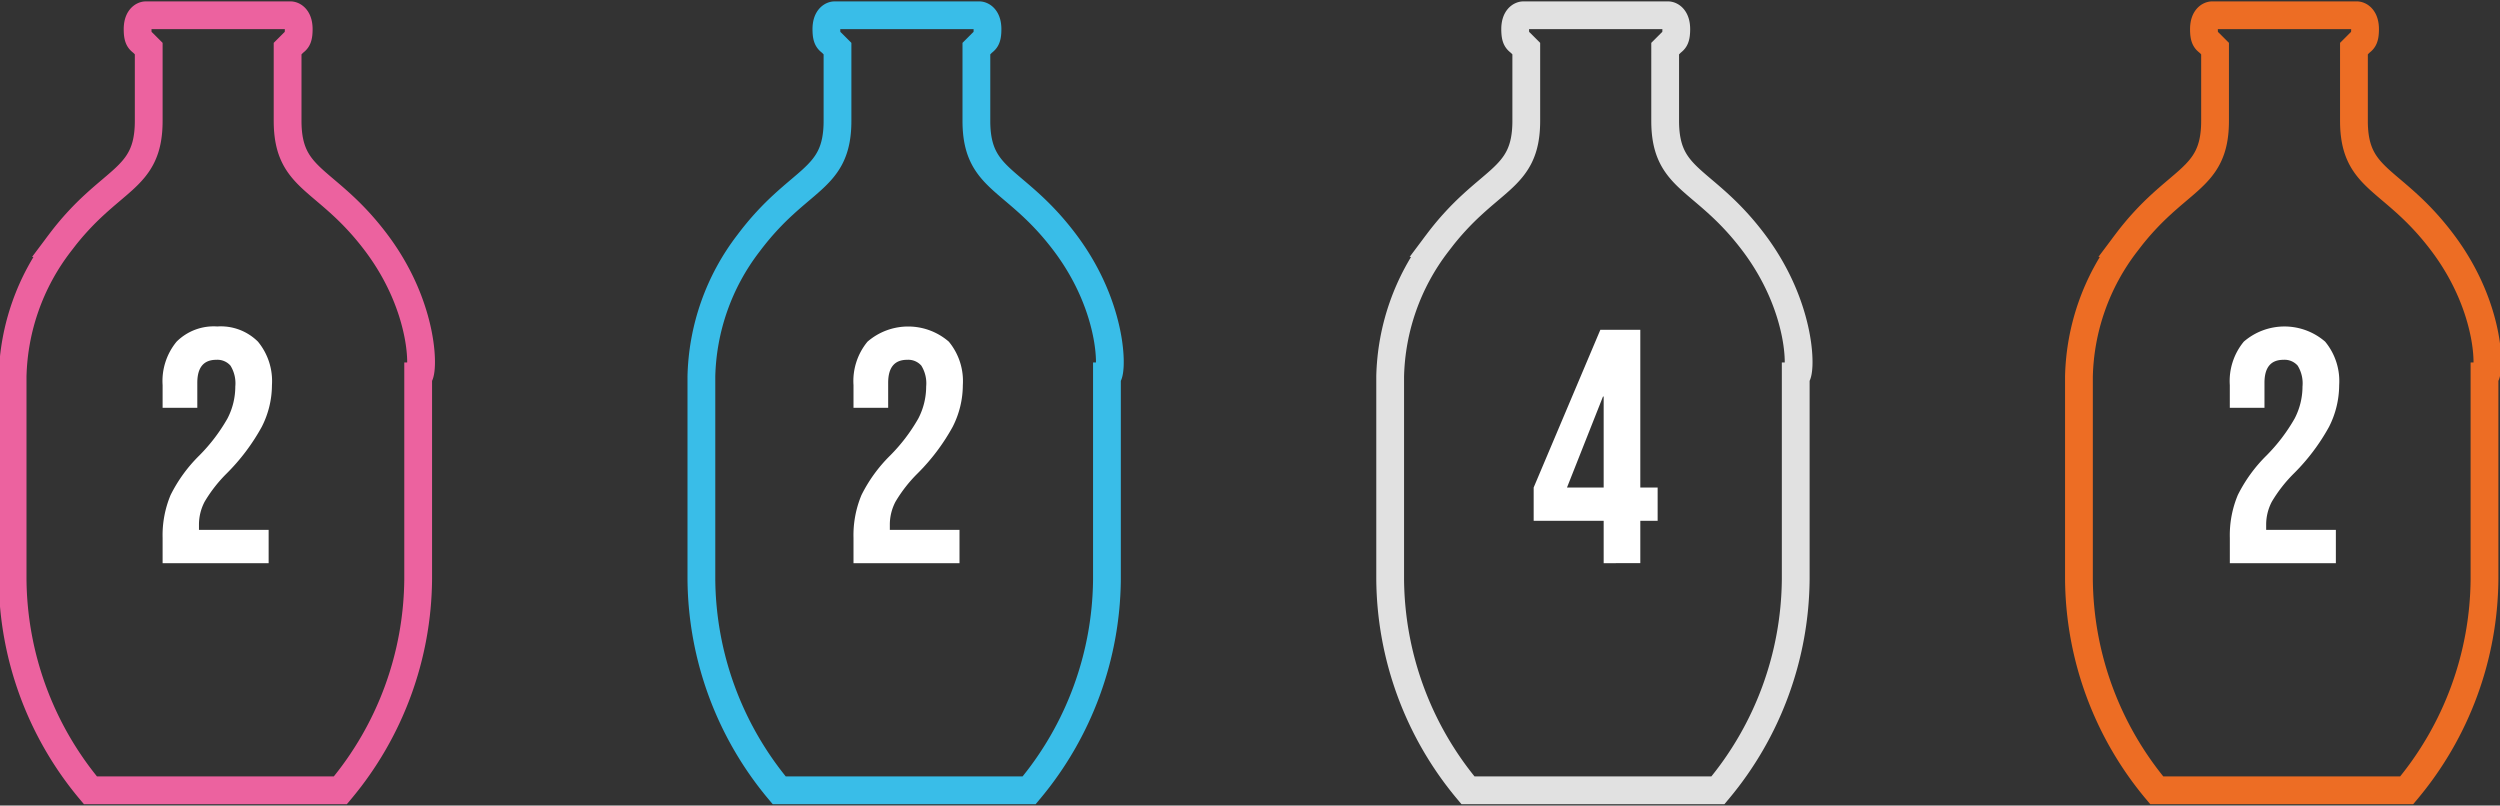
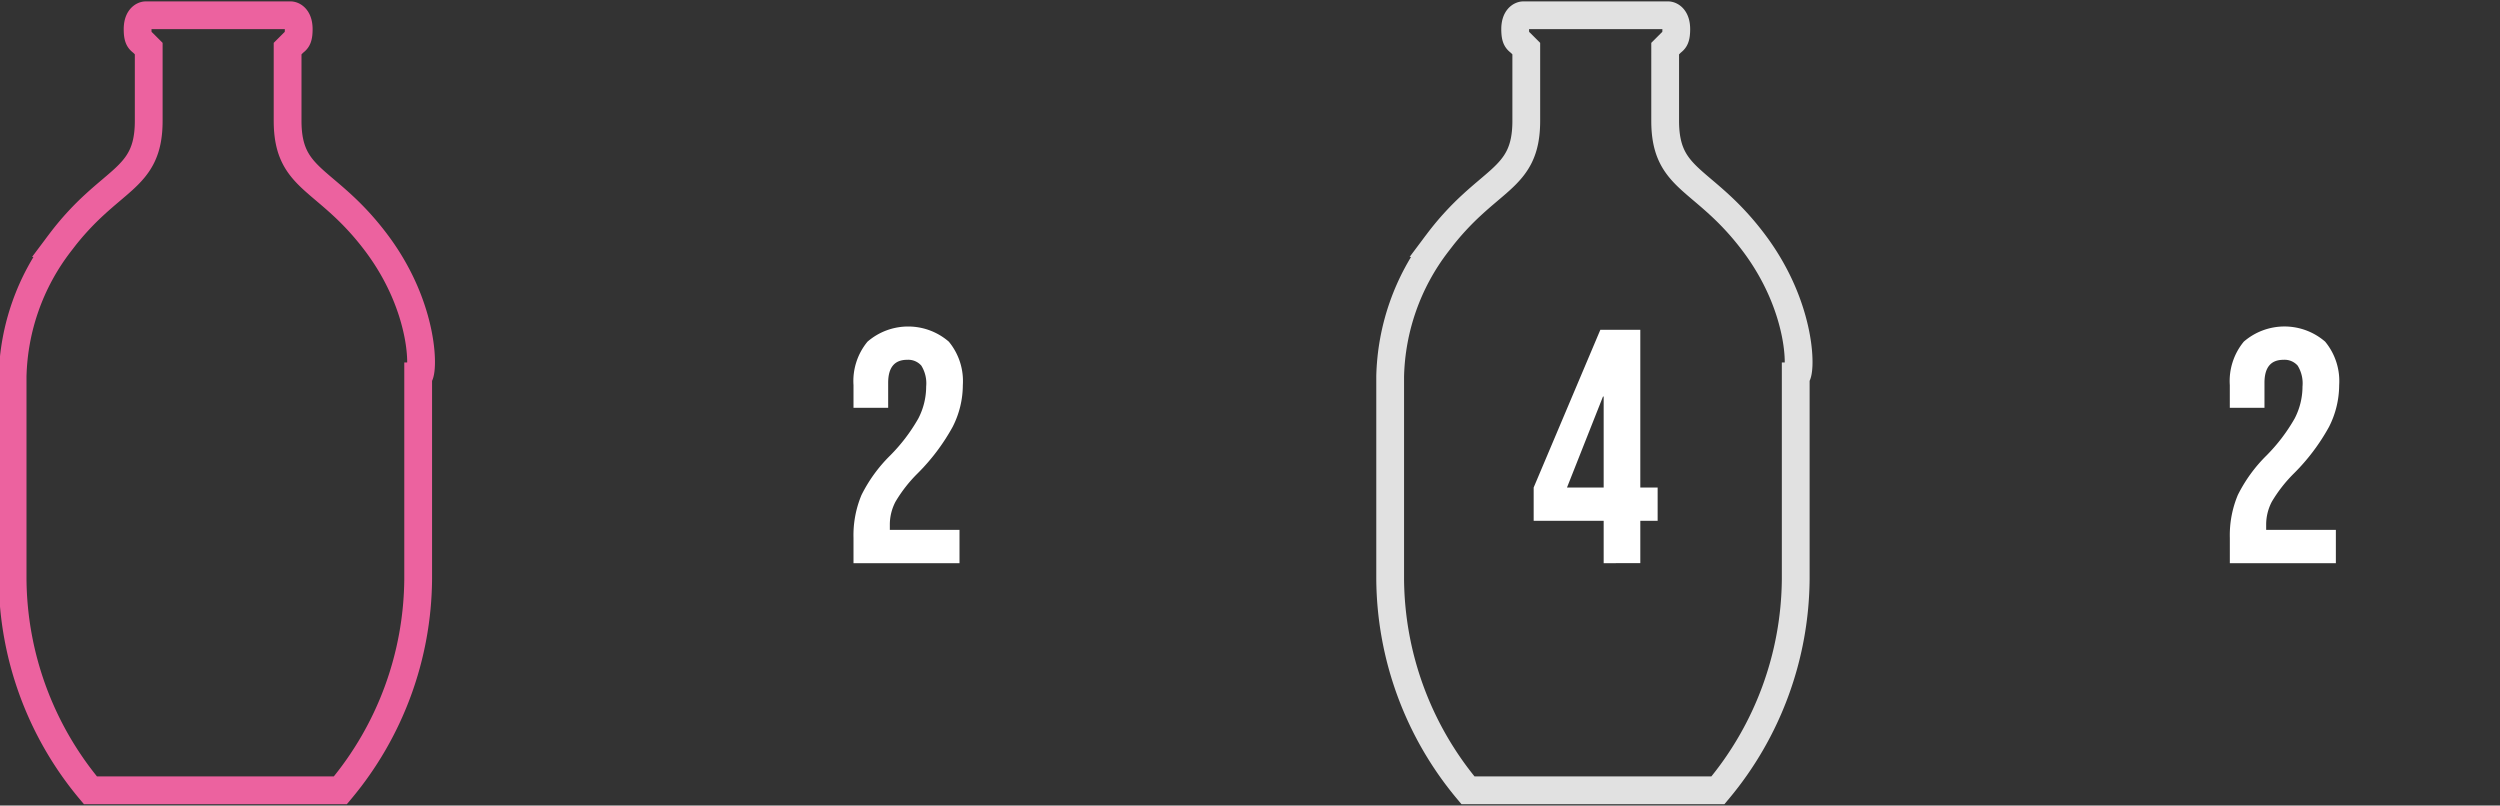
<svg xmlns="http://www.w3.org/2000/svg" id="Vrstva_1" data-name="Vrstva 1" viewBox="0 0 90 29">
  <rect x="0" y="0" width="90" height="29" fill="#333333" stroke="none" />
  <defs>
    <style>.cls-1,.cls-2,.cls-3,.cls-4{fill:none;stroke-miterlimit:10;}.cls-1{stroke:#ed6d24;}.cls-2{stroke:#e1e1e1;}.cls-3{stroke:#39bde8;}.cls-4{stroke:#ec629f;}.cls-5{fill:#fff;}</style>
  </defs>
-   <path class="cls-1" d="M87.942,8.75c-1.8-2.4-3.2-2.2-3.2-4.4V1.75l.2-.2c.1-.1.2-.1.2-.5s-.2-.5-.3-.5h-5.2c-.1,0-.3.1-.3.5s.1.4.2.5l.2.2v2.6c0,2.2-1.4,2-3.2,4.4a8.174,8.174,0,0,0-1.7,4.8v7.3a11.962,11.962,0,0,0,2.8,7.6h9a11.962,11.962,0,0,0,2.8-7.6v-7.3C89.642,13.55,89.742,11.15,87.942,8.75Z" />
  <path class="cls-2" d="M63.146,8.75c-1.8-2.4-3.2-2.2-3.2-4.4V1.75l.2-.2c.1-.1.2-.1.2-.5s-.2-.5-.3-.5h-5.2c-.1,0-.3.1-.3.5s.1.4.2.5l.2.2v2.6c0,2.2-1.4,2-3.2,4.4a8.174,8.174,0,0,0-1.7,4.8v7.3a11.962,11.962,0,0,0,2.8,7.6h9a11.962,11.962,0,0,0,2.8-7.6v-7.3C64.846,13.55,64.946,11.15,63.146,8.75Z" />
-   <path class="cls-3" d="M38.35,8.75c-1.8-2.4-3.2-2.2-3.2-4.4V1.75l.2-.2c.1-.1.2-.1.2-.5s-.2-.5-.3-.5h-5.2c-.1,0-.3.1-.3.5s.1.4.2.5l.2.2v2.6c0,2.2-1.4,2-3.2,4.4a8.174,8.174,0,0,0-1.7,4.8v7.3a11.962,11.962,0,0,0,2.8,7.6h9a11.962,11.962,0,0,0,2.8-7.6v-7.3C40.05,13.55,40.15,11.15,38.35,8.75Z" />
  <path class="cls-4" d="M13.554,8.75c-1.8-2.4-3.2-2.2-3.2-4.4V1.75l.2-.2c.1-.1.2-.1.2-.5s-.2-.5-.3-.5h-5.2c-.1,0-.3.1-.3.5s.1.4.2.5l.2.2v2.6c0,2.2-1.4,2-3.2,4.4a8.174,8.174,0,0,0-1.7,4.8v7.3a11.962,11.962,0,0,0,2.8,7.6h9a11.962,11.962,0,0,0,2.8-7.6v-7.3C15.254,13.55,15.354,11.15,13.554,8.75Z" />
-   <path class="cls-5" d="M5.854,19.362a3.748,3.748,0,0,1,.288-1.542A5.338,5.338,0,0,1,7.175,16.398a6.295,6.295,0,0,0,1.014-1.333,2.5,2.5,0,0,0,.282-1.152,1.208,1.208,0,0,0-.174-.75.625.625,0,0,0-.51-.21q-.684,0-.684.828v.9H5.854v-.816a2.228,2.228,0,0,1,.504-1.566,1.894,1.894,0,0,1,1.464-.546,1.894,1.894,0,0,1,1.464.546,2.228,2.228,0,0,1,.504,1.566,3.321,3.321,0,0,1-.366,1.5A7.381,7.381,0,0,1,8.159,17.046a5.094,5.094,0,0,0-.792,1.015,1.77,1.77,0,0,0-.204.834v.18H9.671v1.2H5.854Z" />
  <path class="cls-5" d="M30.726,19.362a3.748,3.748,0,0,1,.288-1.542,5.338,5.338,0,0,1,1.032-1.422,6.295,6.295,0,0,0,1.014-1.333,2.5,2.5,0,0,0,.282-1.152,1.208,1.208,0,0,0-.174-.75.625.625,0,0,0-.51-.21q-.684,0-.684.828v.9h-1.248v-.816A2.228,2.228,0,0,1,31.23,12.3a2.236,2.236,0,0,1,2.928,0,2.228,2.228,0,0,1,.504,1.566,3.321,3.321,0,0,1-.366,1.5,7.381,7.381,0,0,1-1.266,1.68,5.095,5.095,0,0,0-.792,1.015,1.77,1.77,0,0,0-.204.834v.18H34.542v1.2h-3.816Z" />
  <path class="cls-5" d="M57.732,18.75H55.212V17.55L57.612,11.874h1.439V17.55h.624V18.75h-.624v1.524H57.732Zm0-1.2V14.274H57.708l-1.296,3.276Z" />
  <path class="cls-5" d="M80.274,19.362a3.74,3.74,0,0,1,.288-1.542,5.338,5.338,0,0,1,1.032-1.422,6.329,6.329,0,0,0,1.014-1.333,2.506,2.506,0,0,0,.282-1.152,1.211,1.211,0,0,0-.174-.75.625.625,0,0,0-.511-.21q-.684,0-.684.828v.9h-1.248v-.816a2.228,2.228,0,0,1,.504-1.566,2.236,2.236,0,0,1,2.928,0A2.228,2.228,0,0,1,84.21,13.866a3.327,3.327,0,0,1-.365,1.5,7.37,7.37,0,0,1-1.267,1.68,5.113,5.113,0,0,0-.792,1.015,1.776,1.776,0,0,0-.204.834v.18h2.509v1.2H80.274Z" />
</svg>